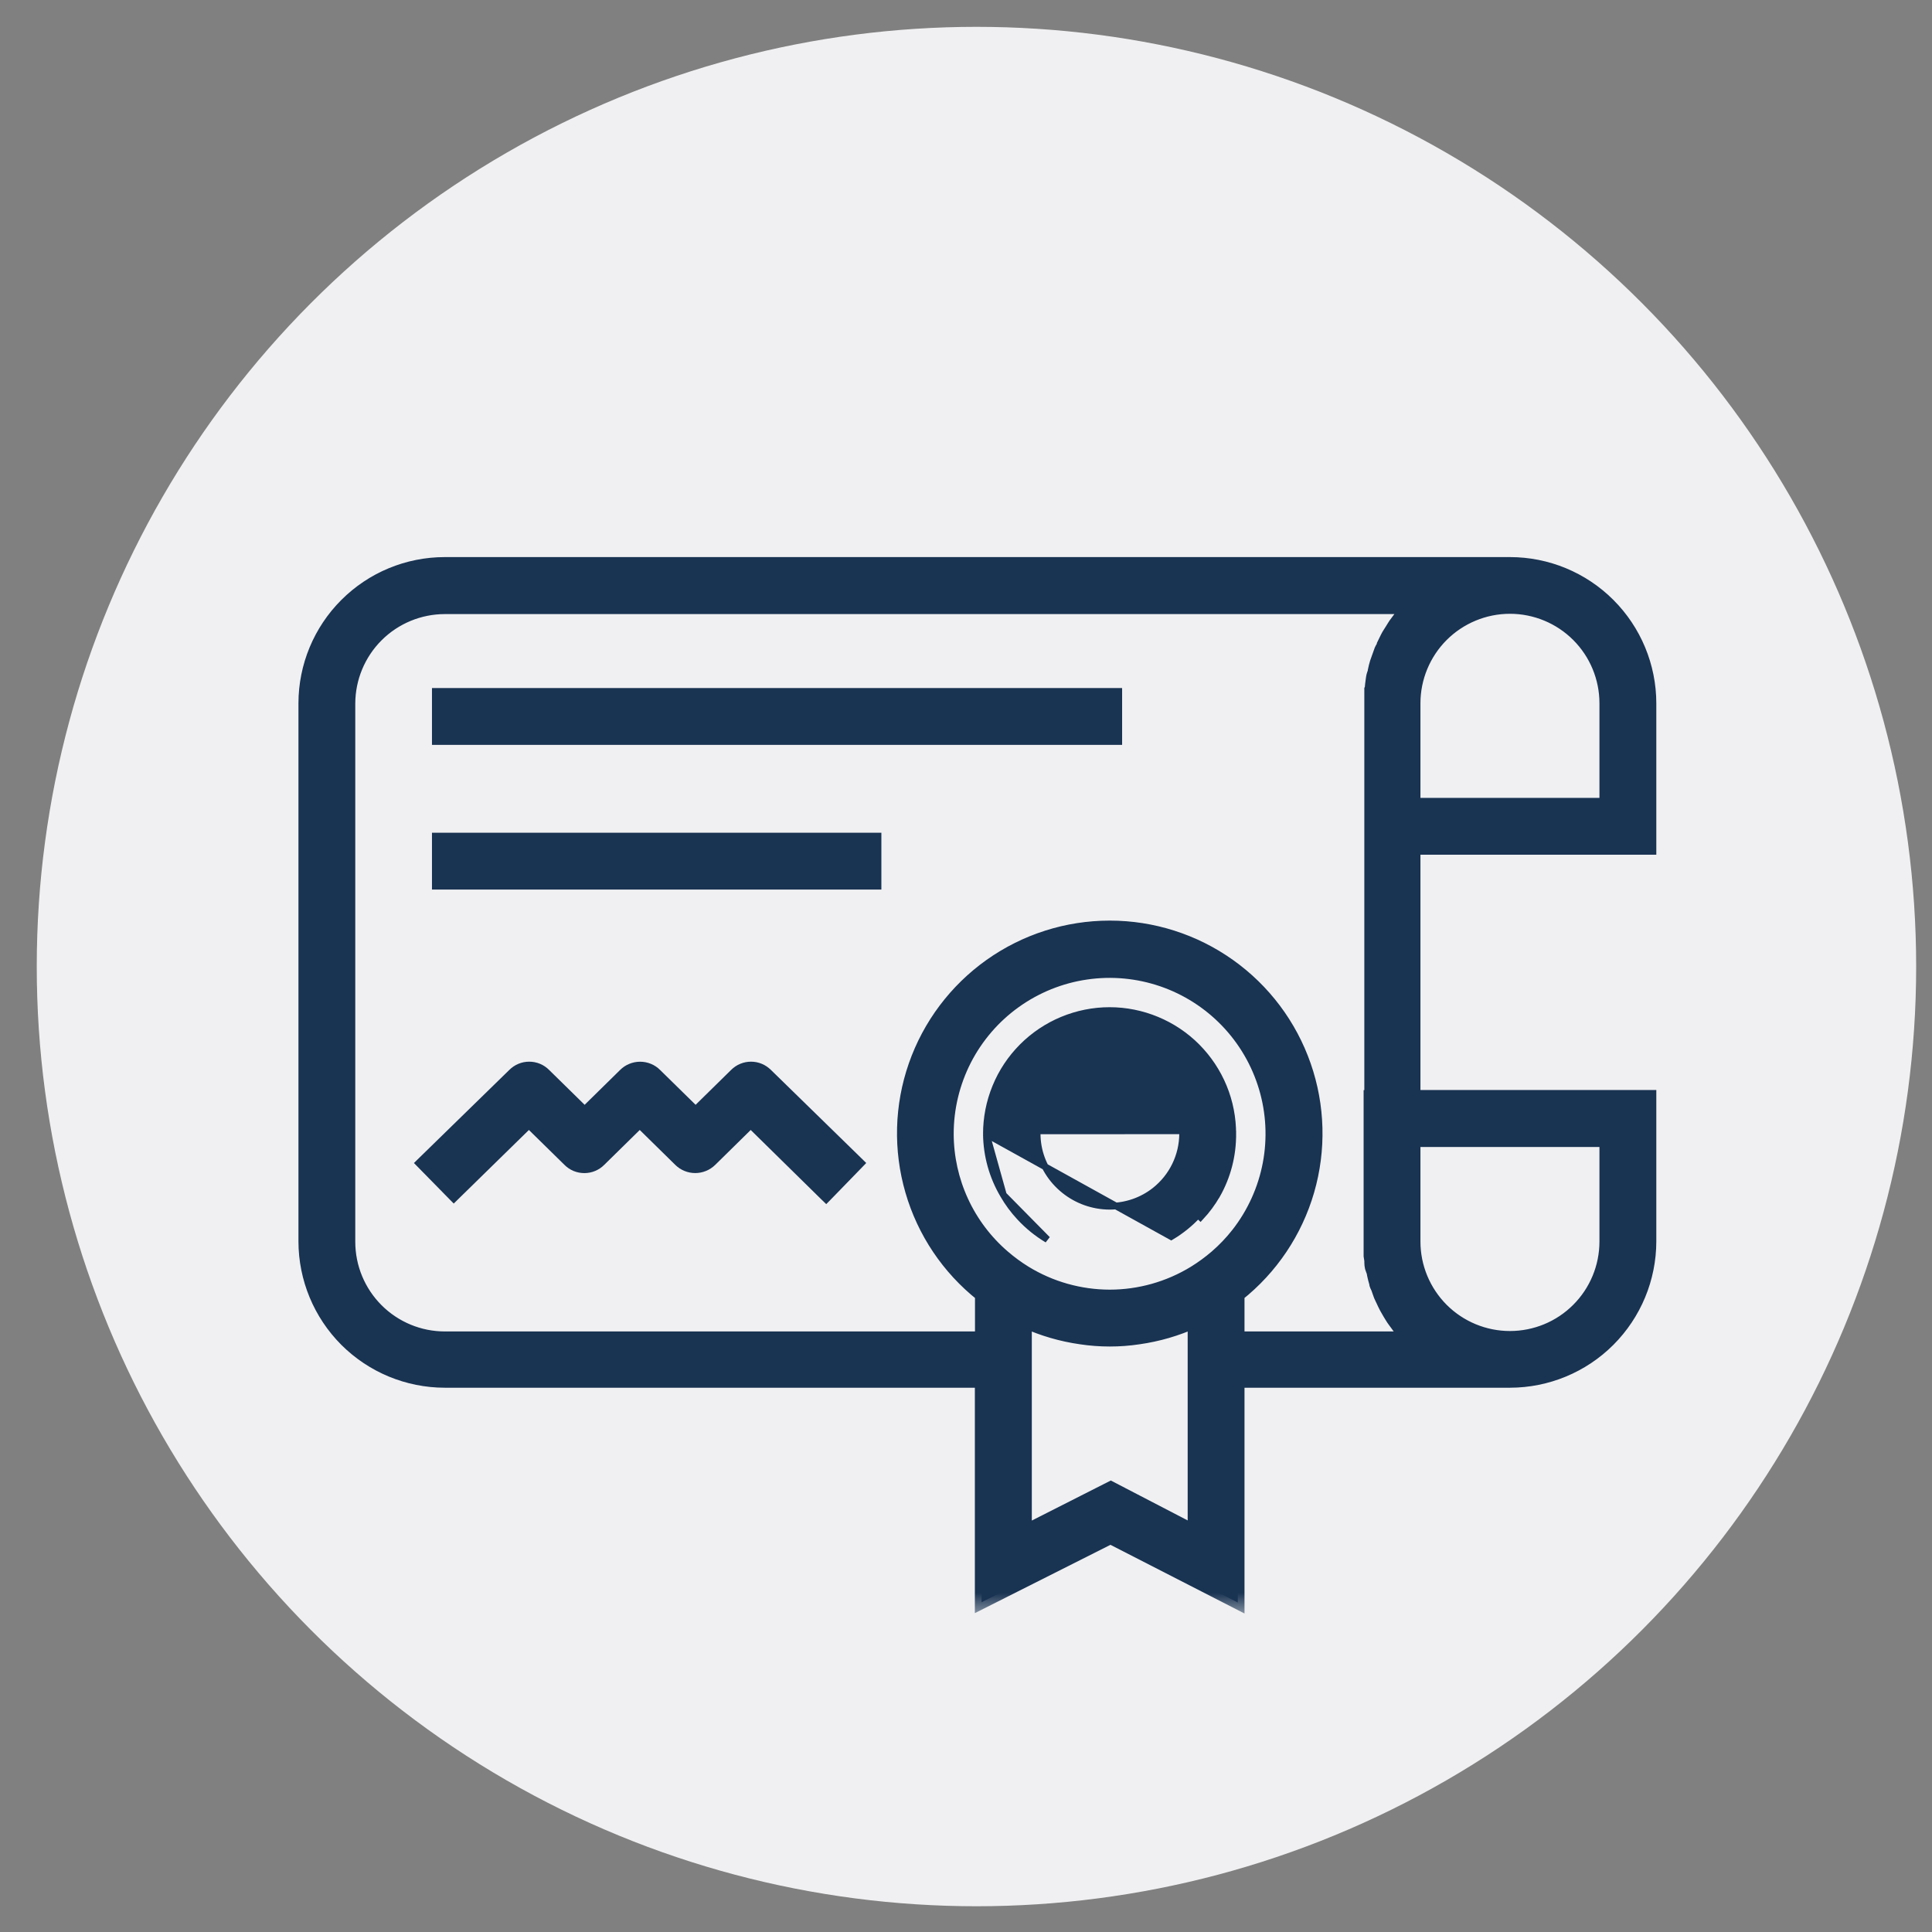
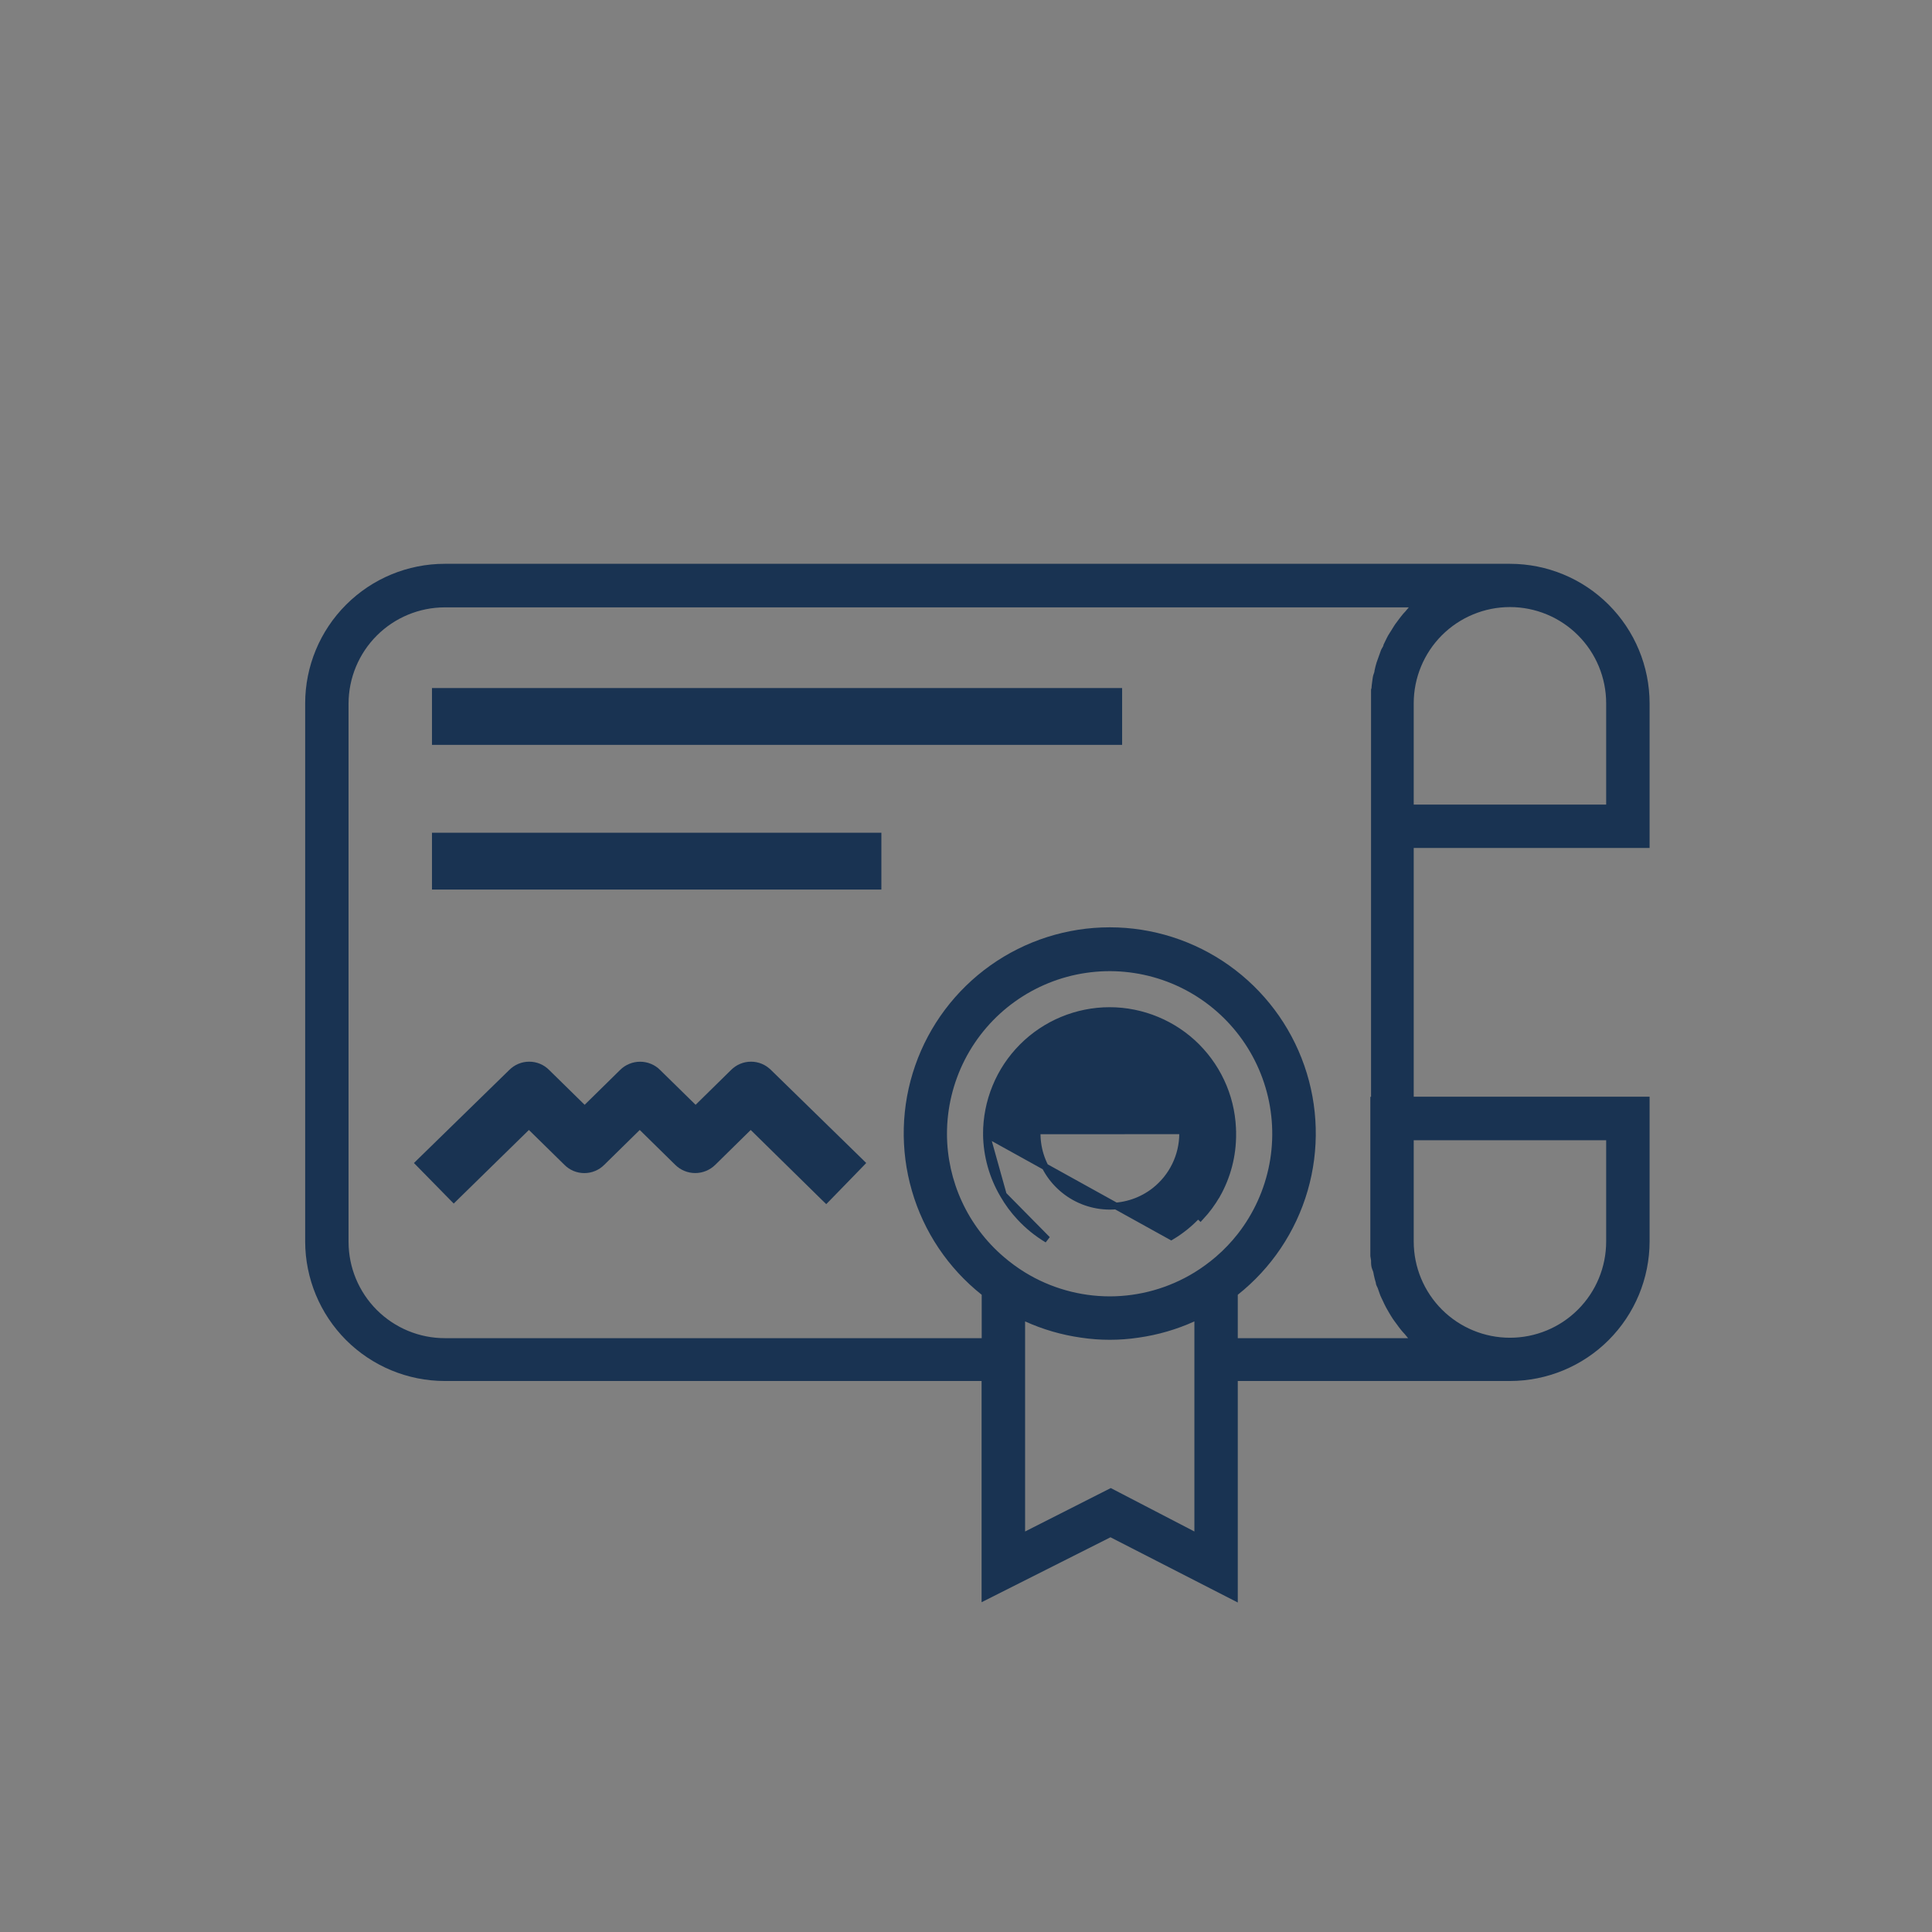
<svg xmlns="http://www.w3.org/2000/svg" width="46" height="46" viewBox="0 0 46 46" fill="none">
  <rect x="0" y="0" width="46" height="46" fill="#808080" stroke="none" />
-   <circle cx="23.249" cy="23.013" r="22.374" fill="#F0F0F2" />
  <mask id="path-2-outside-1_267_1480" maskUnits="userSpaceOnUse" x="6.266" y="12.424" width="34" height="26" fill="black">
    <rect fill="white" x="6.266" y="12.424" width="34" height="26" />
    <path d="M39.276 20.19V16.745C39.275 15.864 38.924 15.02 38.301 14.397C37.678 13.774 36.833 13.424 35.951 13.424H10.59C9.709 13.424 8.864 13.774 8.241 14.397C7.617 15.02 7.267 15.864 7.266 16.745V29.557C7.267 30.438 7.617 31.283 8.24 31.907C8.864 32.53 9.709 32.88 10.59 32.881H23.371V38.148L26.44 36.602L29.471 38.155V32.881H35.951C36.833 32.88 37.678 32.53 38.301 31.907C38.924 31.283 39.275 30.438 39.276 29.557V26.112H33.66V20.19H39.276ZM38.242 16.745V19.157H33.66V16.745C33.66 16.138 33.902 15.555 34.331 15.125C34.761 14.696 35.344 14.454 35.951 14.454C36.559 14.454 37.142 14.696 37.571 15.125C38.001 15.555 38.242 16.138 38.242 16.745ZM28.438 32.881V36.464L26.447 35.43L24.407 36.464V31.462C24.829 31.653 25.276 31.783 25.734 31.848C26.191 31.917 26.655 31.917 27.112 31.848C27.57 31.783 28.017 31.653 28.438 31.462V32.881ZM26.423 30.866C25.712 30.865 25.014 30.669 24.407 30.297C24.225 30.185 24.052 30.058 23.891 29.919C23.471 29.558 23.133 29.11 22.902 28.608C22.67 28.105 22.549 27.558 22.547 27.004C22.546 26.387 22.692 25.779 22.973 25.229C23.255 24.68 23.663 24.206 24.165 23.847C24.667 23.488 25.247 23.253 25.858 23.164C26.468 23.074 27.091 23.132 27.675 23.332C28.259 23.532 28.786 23.869 29.213 24.314C29.64 24.759 29.955 25.3 30.131 25.892C30.307 26.483 30.339 27.108 30.224 27.715C30.109 28.321 29.851 28.891 29.471 29.378C29.317 29.574 29.144 29.756 28.955 29.919C28.793 30.058 28.62 30.185 28.438 30.297C27.83 30.669 27.132 30.866 26.419 30.866H26.423ZM38.242 27.149V29.56C38.242 30.168 38.001 30.75 37.571 31.18C37.142 31.61 36.559 31.851 35.951 31.851C35.344 31.851 34.761 31.61 34.331 31.18C33.902 30.75 33.66 30.168 33.66 29.56V27.149H38.242ZM32.627 26.115V29.56C32.627 29.674 32.627 29.784 32.627 29.905C32.631 29.941 32.637 29.976 32.644 30.012C32.644 30.084 32.644 30.16 32.675 30.229C32.706 30.297 32.699 30.311 32.71 30.356C32.723 30.419 32.739 30.481 32.758 30.542C32.758 30.587 32.785 30.628 32.803 30.669C32.82 30.711 32.841 30.787 32.865 30.845C32.889 30.904 32.906 30.928 32.923 30.969C32.941 31.011 32.975 31.079 33.002 31.131C33.03 31.183 33.047 31.21 33.071 31.252C33.096 31.293 33.13 31.352 33.164 31.403C33.199 31.455 33.22 31.479 33.247 31.517C33.275 31.555 33.313 31.61 33.35 31.655C33.38 31.692 33.411 31.728 33.444 31.762L33.526 31.861H29.471V30.828C30.269 30.195 30.85 29.33 31.134 28.352C31.418 27.374 31.39 26.332 31.055 25.371C30.72 24.409 30.094 23.576 29.264 22.986C28.434 22.396 27.441 22.079 26.423 22.079C25.404 22.079 24.412 22.396 23.581 22.986C22.752 23.576 22.125 24.409 21.79 25.371C21.455 26.332 21.428 27.374 21.712 28.352C21.995 29.33 22.576 30.195 23.374 30.828V31.861H10.59C9.983 31.861 9.401 31.619 8.971 31.189C8.542 30.76 8.3 30.178 8.299 29.571V16.749C8.301 16.142 8.543 15.561 8.972 15.132C9.402 14.703 9.983 14.462 10.59 14.461H33.543L33.461 14.558C33.428 14.592 33.397 14.627 33.368 14.665C33.33 14.709 33.299 14.758 33.264 14.802C33.23 14.847 33.206 14.878 33.182 14.919C33.158 14.961 33.12 15.019 33.089 15.068C33.058 15.116 33.04 15.147 33.02 15.188L32.941 15.35C32.941 15.391 32.899 15.433 32.882 15.477C32.865 15.522 32.841 15.591 32.82 15.65C32.799 15.708 32.789 15.736 32.775 15.777C32.756 15.839 32.74 15.903 32.727 15.967C32.727 16.008 32.703 16.049 32.693 16.091C32.682 16.132 32.672 16.235 32.661 16.308C32.651 16.38 32.661 16.38 32.644 16.415C32.644 16.525 32.644 16.638 32.644 16.759V26.115H32.627Z" />
  </mask>
  <path d="M39.276 20.19V16.745C39.275 15.864 38.924 15.02 38.301 14.397C37.678 13.774 36.833 13.424 35.951 13.424H10.59C9.709 13.424 8.864 13.774 8.241 14.397C7.617 15.02 7.267 15.864 7.266 16.745V29.557C7.267 30.438 7.617 31.283 8.24 31.907C8.864 32.53 9.709 32.88 10.59 32.881H23.371V38.148L26.44 36.602L29.471 38.155V32.881H35.951C36.833 32.88 37.678 32.53 38.301 31.907C38.924 31.283 39.275 30.438 39.276 29.557V26.112H33.66V20.19H39.276ZM38.242 16.745V19.157H33.66V16.745C33.66 16.138 33.902 15.555 34.331 15.125C34.761 14.696 35.344 14.454 35.951 14.454C36.559 14.454 37.142 14.696 37.571 15.125C38.001 15.555 38.242 16.138 38.242 16.745ZM28.438 32.881V36.464L26.447 35.43L24.407 36.464V31.462C24.829 31.653 25.276 31.783 25.734 31.848C26.191 31.917 26.655 31.917 27.112 31.848C27.57 31.783 28.017 31.653 28.438 31.462V32.881ZM26.423 30.866C25.712 30.865 25.014 30.669 24.407 30.297C24.225 30.185 24.052 30.058 23.891 29.919C23.471 29.558 23.133 29.11 22.902 28.608C22.67 28.105 22.549 27.558 22.547 27.004C22.546 26.387 22.692 25.779 22.973 25.229C23.255 24.68 23.663 24.206 24.165 23.847C24.667 23.488 25.247 23.253 25.858 23.164C26.468 23.074 27.091 23.132 27.675 23.332C28.259 23.532 28.786 23.869 29.213 24.314C29.64 24.759 29.955 25.3 30.131 25.892C30.307 26.483 30.339 27.108 30.224 27.715C30.109 28.321 29.851 28.891 29.471 29.378C29.317 29.574 29.144 29.756 28.955 29.919C28.793 30.058 28.62 30.185 28.438 30.297C27.83 30.669 27.132 30.866 26.419 30.866H26.423ZM38.242 27.149V29.56C38.242 30.168 38.001 30.75 37.571 31.18C37.142 31.61 36.559 31.851 35.951 31.851C35.344 31.851 34.761 31.61 34.331 31.18C33.902 30.75 33.66 30.168 33.66 29.56V27.149H38.242ZM32.627 26.115V29.56C32.627 29.674 32.627 29.784 32.627 29.905C32.631 29.941 32.637 29.976 32.644 30.012C32.644 30.084 32.644 30.16 32.675 30.229C32.706 30.297 32.699 30.311 32.71 30.356C32.723 30.419 32.739 30.481 32.758 30.542C32.758 30.587 32.785 30.628 32.803 30.669C32.82 30.711 32.841 30.787 32.865 30.845C32.889 30.904 32.906 30.928 32.923 30.969C32.941 31.011 32.975 31.079 33.002 31.131C33.03 31.183 33.047 31.21 33.071 31.252C33.096 31.293 33.13 31.352 33.164 31.403C33.199 31.455 33.22 31.479 33.247 31.517C33.275 31.555 33.313 31.61 33.35 31.655C33.38 31.692 33.411 31.728 33.444 31.762L33.526 31.861H29.471V30.828C30.269 30.195 30.85 29.33 31.134 28.352C31.418 27.374 31.39 26.332 31.055 25.371C30.72 24.409 30.094 23.576 29.264 22.986C28.434 22.396 27.441 22.079 26.423 22.079C25.404 22.079 24.412 22.396 23.581 22.986C22.752 23.576 22.125 24.409 21.79 25.371C21.455 26.332 21.428 27.374 21.712 28.352C21.995 29.33 22.576 30.195 23.374 30.828V31.861H10.59C9.983 31.861 9.401 31.619 8.971 31.189C8.542 30.76 8.3 30.178 8.299 29.571V16.749C8.301 16.142 8.543 15.561 8.972 15.132C9.402 14.703 9.983 14.462 10.59 14.461H33.543L33.461 14.558C33.428 14.592 33.397 14.627 33.368 14.665C33.33 14.709 33.299 14.758 33.264 14.802C33.23 14.847 33.206 14.878 33.182 14.919C33.158 14.961 33.12 15.019 33.089 15.068C33.058 15.116 33.04 15.147 33.02 15.188L32.941 15.35C32.941 15.391 32.899 15.433 32.882 15.477C32.865 15.522 32.841 15.591 32.82 15.65C32.799 15.708 32.789 15.736 32.775 15.777C32.756 15.839 32.74 15.903 32.727 15.967C32.727 16.008 32.703 16.049 32.693 16.091C32.682 16.132 32.672 16.235 32.661 16.308C32.651 16.38 32.661 16.38 32.644 16.415C32.644 16.525 32.644 16.638 32.644 16.759V26.115H32.627Z" fill="#193352" />
-   <path d="M39.276 20.19V16.745C39.275 15.864 38.924 15.02 38.301 14.397C37.678 13.774 36.833 13.424 35.951 13.424H10.59C9.709 13.424 8.864 13.774 8.241 14.397C7.617 15.02 7.267 15.864 7.266 16.745V29.557C7.267 30.438 7.617 31.283 8.24 31.907C8.864 32.53 9.709 32.88 10.59 32.881H23.371V38.148L26.44 36.602L29.471 38.155V32.881H35.951C36.833 32.88 37.678 32.53 38.301 31.907C38.924 31.283 39.275 30.438 39.276 29.557V26.112H33.66V20.19H39.276ZM38.242 16.745V19.157H33.66V16.745C33.66 16.138 33.902 15.555 34.331 15.125C34.761 14.696 35.344 14.454 35.951 14.454C36.559 14.454 37.142 14.696 37.571 15.125C38.001 15.555 38.242 16.138 38.242 16.745ZM28.438 32.881V36.464L26.447 35.43L24.407 36.464V31.462C24.829 31.653 25.276 31.783 25.734 31.848C26.191 31.917 26.655 31.917 27.112 31.848C27.57 31.783 28.017 31.653 28.438 31.462V32.881ZM26.423 30.866C25.712 30.865 25.014 30.669 24.407 30.297C24.225 30.185 24.052 30.058 23.891 29.919C23.471 29.558 23.133 29.11 22.902 28.608C22.67 28.105 22.549 27.558 22.547 27.004C22.546 26.387 22.692 25.779 22.973 25.229C23.255 24.68 23.663 24.206 24.165 23.847C24.667 23.488 25.247 23.253 25.858 23.164C26.468 23.074 27.091 23.132 27.675 23.332C28.259 23.532 28.786 23.869 29.213 24.314C29.64 24.759 29.955 25.3 30.131 25.892C30.307 26.483 30.339 27.108 30.224 27.715C30.109 28.321 29.851 28.891 29.471 29.378C29.317 29.574 29.144 29.756 28.955 29.919C28.793 30.058 28.62 30.185 28.438 30.297C27.83 30.669 27.132 30.866 26.419 30.866H26.423ZM38.242 27.149V29.56C38.242 30.168 38.001 30.75 37.571 31.18C37.142 31.61 36.559 31.851 35.951 31.851C35.344 31.851 34.761 31.61 34.331 31.18C33.902 30.75 33.66 30.168 33.66 29.56V27.149H38.242ZM32.627 26.115V29.56C32.627 29.674 32.627 29.784 32.627 29.905C32.631 29.941 32.637 29.976 32.644 30.012C32.644 30.084 32.644 30.16 32.675 30.229C32.706 30.297 32.699 30.311 32.71 30.356C32.723 30.419 32.739 30.481 32.758 30.542C32.758 30.587 32.785 30.628 32.803 30.669C32.82 30.711 32.841 30.787 32.865 30.845C32.889 30.904 32.906 30.928 32.923 30.969C32.941 31.011 32.975 31.079 33.002 31.131C33.03 31.183 33.047 31.21 33.071 31.252C33.096 31.293 33.13 31.352 33.164 31.403C33.199 31.455 33.22 31.479 33.247 31.517C33.275 31.555 33.313 31.61 33.35 31.655C33.38 31.692 33.411 31.728 33.444 31.762L33.526 31.861H29.471V30.828C30.269 30.195 30.85 29.33 31.134 28.352C31.418 27.374 31.39 26.332 31.055 25.371C30.72 24.409 30.094 23.576 29.264 22.986C28.434 22.396 27.441 22.079 26.423 22.079C25.404 22.079 24.412 22.396 23.581 22.986C22.752 23.576 22.125 24.409 21.79 25.371C21.455 26.332 21.428 27.374 21.712 28.352C21.995 29.33 22.576 30.195 23.374 30.828V31.861H10.59C9.983 31.861 9.401 31.619 8.971 31.189C8.542 30.76 8.3 30.178 8.299 29.571V16.749C8.301 16.142 8.543 15.561 8.972 15.132C9.402 14.703 9.983 14.462 10.59 14.461H33.543L33.461 14.558C33.428 14.592 33.397 14.627 33.368 14.665C33.33 14.709 33.299 14.758 33.264 14.802C33.23 14.847 33.206 14.878 33.182 14.919C33.158 14.961 33.12 15.019 33.089 15.068C33.058 15.116 33.04 15.147 33.02 15.188L32.941 15.35C32.941 15.391 32.899 15.433 32.882 15.477C32.865 15.522 32.841 15.591 32.82 15.65C32.799 15.708 32.789 15.736 32.775 15.777C32.756 15.839 32.74 15.903 32.727 15.967C32.727 16.008 32.703 16.049 32.693 16.091C32.682 16.132 32.672 16.235 32.661 16.308C32.651 16.38 32.661 16.38 32.644 16.415C32.644 16.525 32.644 16.638 32.644 16.759V26.115H32.627Z" stroke="#193352" stroke-width="0.32" mask="url(#path-2-outside-1_267_1480)" />
  <path d="M23.486 27.005L23.486 27.004C23.485 26.618 23.56 26.236 23.707 25.879C23.853 25.522 24.069 25.198 24.342 24.924C24.614 24.651 24.938 24.434 25.294 24.286C25.651 24.138 26.033 24.061 26.419 24.061C26.805 24.061 27.187 24.138 27.543 24.286C27.9 24.434 28.224 24.651 28.496 24.924C28.768 25.198 28.984 25.522 29.131 25.879C29.278 26.236 29.352 26.618 29.351 27.004M23.486 27.005L27.886 29.443C28.122 29.302 28.337 29.128 28.524 28.926L28.582 28.981C28.582 28.981 28.582 28.981 28.582 28.981C28.733 28.819 28.865 28.641 28.975 28.449L28.976 28.449C29.225 28.008 29.354 27.51 29.351 27.004M23.486 27.005C23.492 27.514 23.631 28.012 23.89 28.45M23.486 27.005L23.89 28.45M29.351 27.004C29.351 27.004 29.351 27.004 29.351 27.004L29.271 27.004L29.351 27.003C29.351 27.004 29.351 27.004 29.351 27.004ZM23.89 28.45C24 28.641 24.132 28.82 24.283 28.981C24.475 29.188 24.695 29.367 24.938 29.512L23.89 28.45ZM27.499 28.347C27.191 28.59 26.81 28.721 26.418 28.72C26.026 28.718 25.645 28.583 25.34 28.337C25.034 28.091 24.821 27.749 24.735 27.366C24.65 26.983 24.697 26.582 24.868 26.23C25.04 25.877 25.326 25.593 25.68 25.424C26.034 25.255 26.435 25.212 26.817 25.3C27.2 25.389 27.54 25.605 27.784 25.913C28.027 26.22 28.159 26.601 28.158 26.994C28.157 27.254 28.097 27.511 27.983 27.745C27.869 27.98 27.703 28.185 27.499 28.347Z" fill="#193352" stroke="#193352" stroke-width="0.16" />
  <path d="M20.455 27.636L18.3 25.532C18.3 25.532 18.299 25.532 18.299 25.532C18.244 25.477 18.18 25.433 18.108 25.403C18.036 25.373 17.959 25.358 17.881 25.358C17.803 25.358 17.727 25.373 17.655 25.403C17.583 25.433 17.518 25.477 17.463 25.532C17.463 25.532 17.463 25.532 17.463 25.532L16.562 26.417L15.66 25.532C15.66 25.531 15.66 25.531 15.66 25.531C15.549 25.421 15.398 25.359 15.241 25.359C15.084 25.359 14.933 25.421 14.821 25.531C14.821 25.531 14.821 25.531 14.821 25.532L13.92 26.417L13.018 25.532C12.964 25.477 12.899 25.433 12.827 25.403C12.755 25.373 12.678 25.358 12.6 25.358C12.523 25.358 12.445 25.373 12.374 25.403C12.302 25.433 12.237 25.477 12.182 25.532L10.026 27.636L9.969 27.692L10.025 27.749L10.748 28.486L10.804 28.543L10.861 28.487L12.593 26.792L13.495 27.677C13.55 27.733 13.614 27.776 13.686 27.806C13.758 27.836 13.835 27.851 13.913 27.851C13.991 27.851 14.068 27.836 14.139 27.806C14.211 27.776 14.276 27.733 14.331 27.677C14.331 27.677 14.331 27.677 14.331 27.677L15.232 26.792L16.134 27.678C16.134 27.678 16.134 27.678 16.134 27.678C16.245 27.788 16.396 27.85 16.553 27.85C16.71 27.85 16.861 27.788 16.973 27.678C16.973 27.678 16.973 27.678 16.973 27.678L17.874 26.792L19.613 28.501L19.671 28.557L19.727 28.5L20.457 27.749L20.512 27.692L20.455 27.636Z" fill="#193352" stroke="#193352" stroke-width="0.16" />
  <path d="M20.905 19.987V19.907H20.825H10.445H10.365V19.987V21.02V21.1H10.445H20.825H20.905V21.02V19.987Z" fill="#193352" stroke="#193352" stroke-width="0.16" />
  <path d="M26.637 16.542V16.462H26.557H10.445H10.365V16.542V17.576V17.655H10.445H26.557H26.637V17.576V16.542Z" fill="#193352" stroke="#193352" stroke-width="0.16" />
</svg>